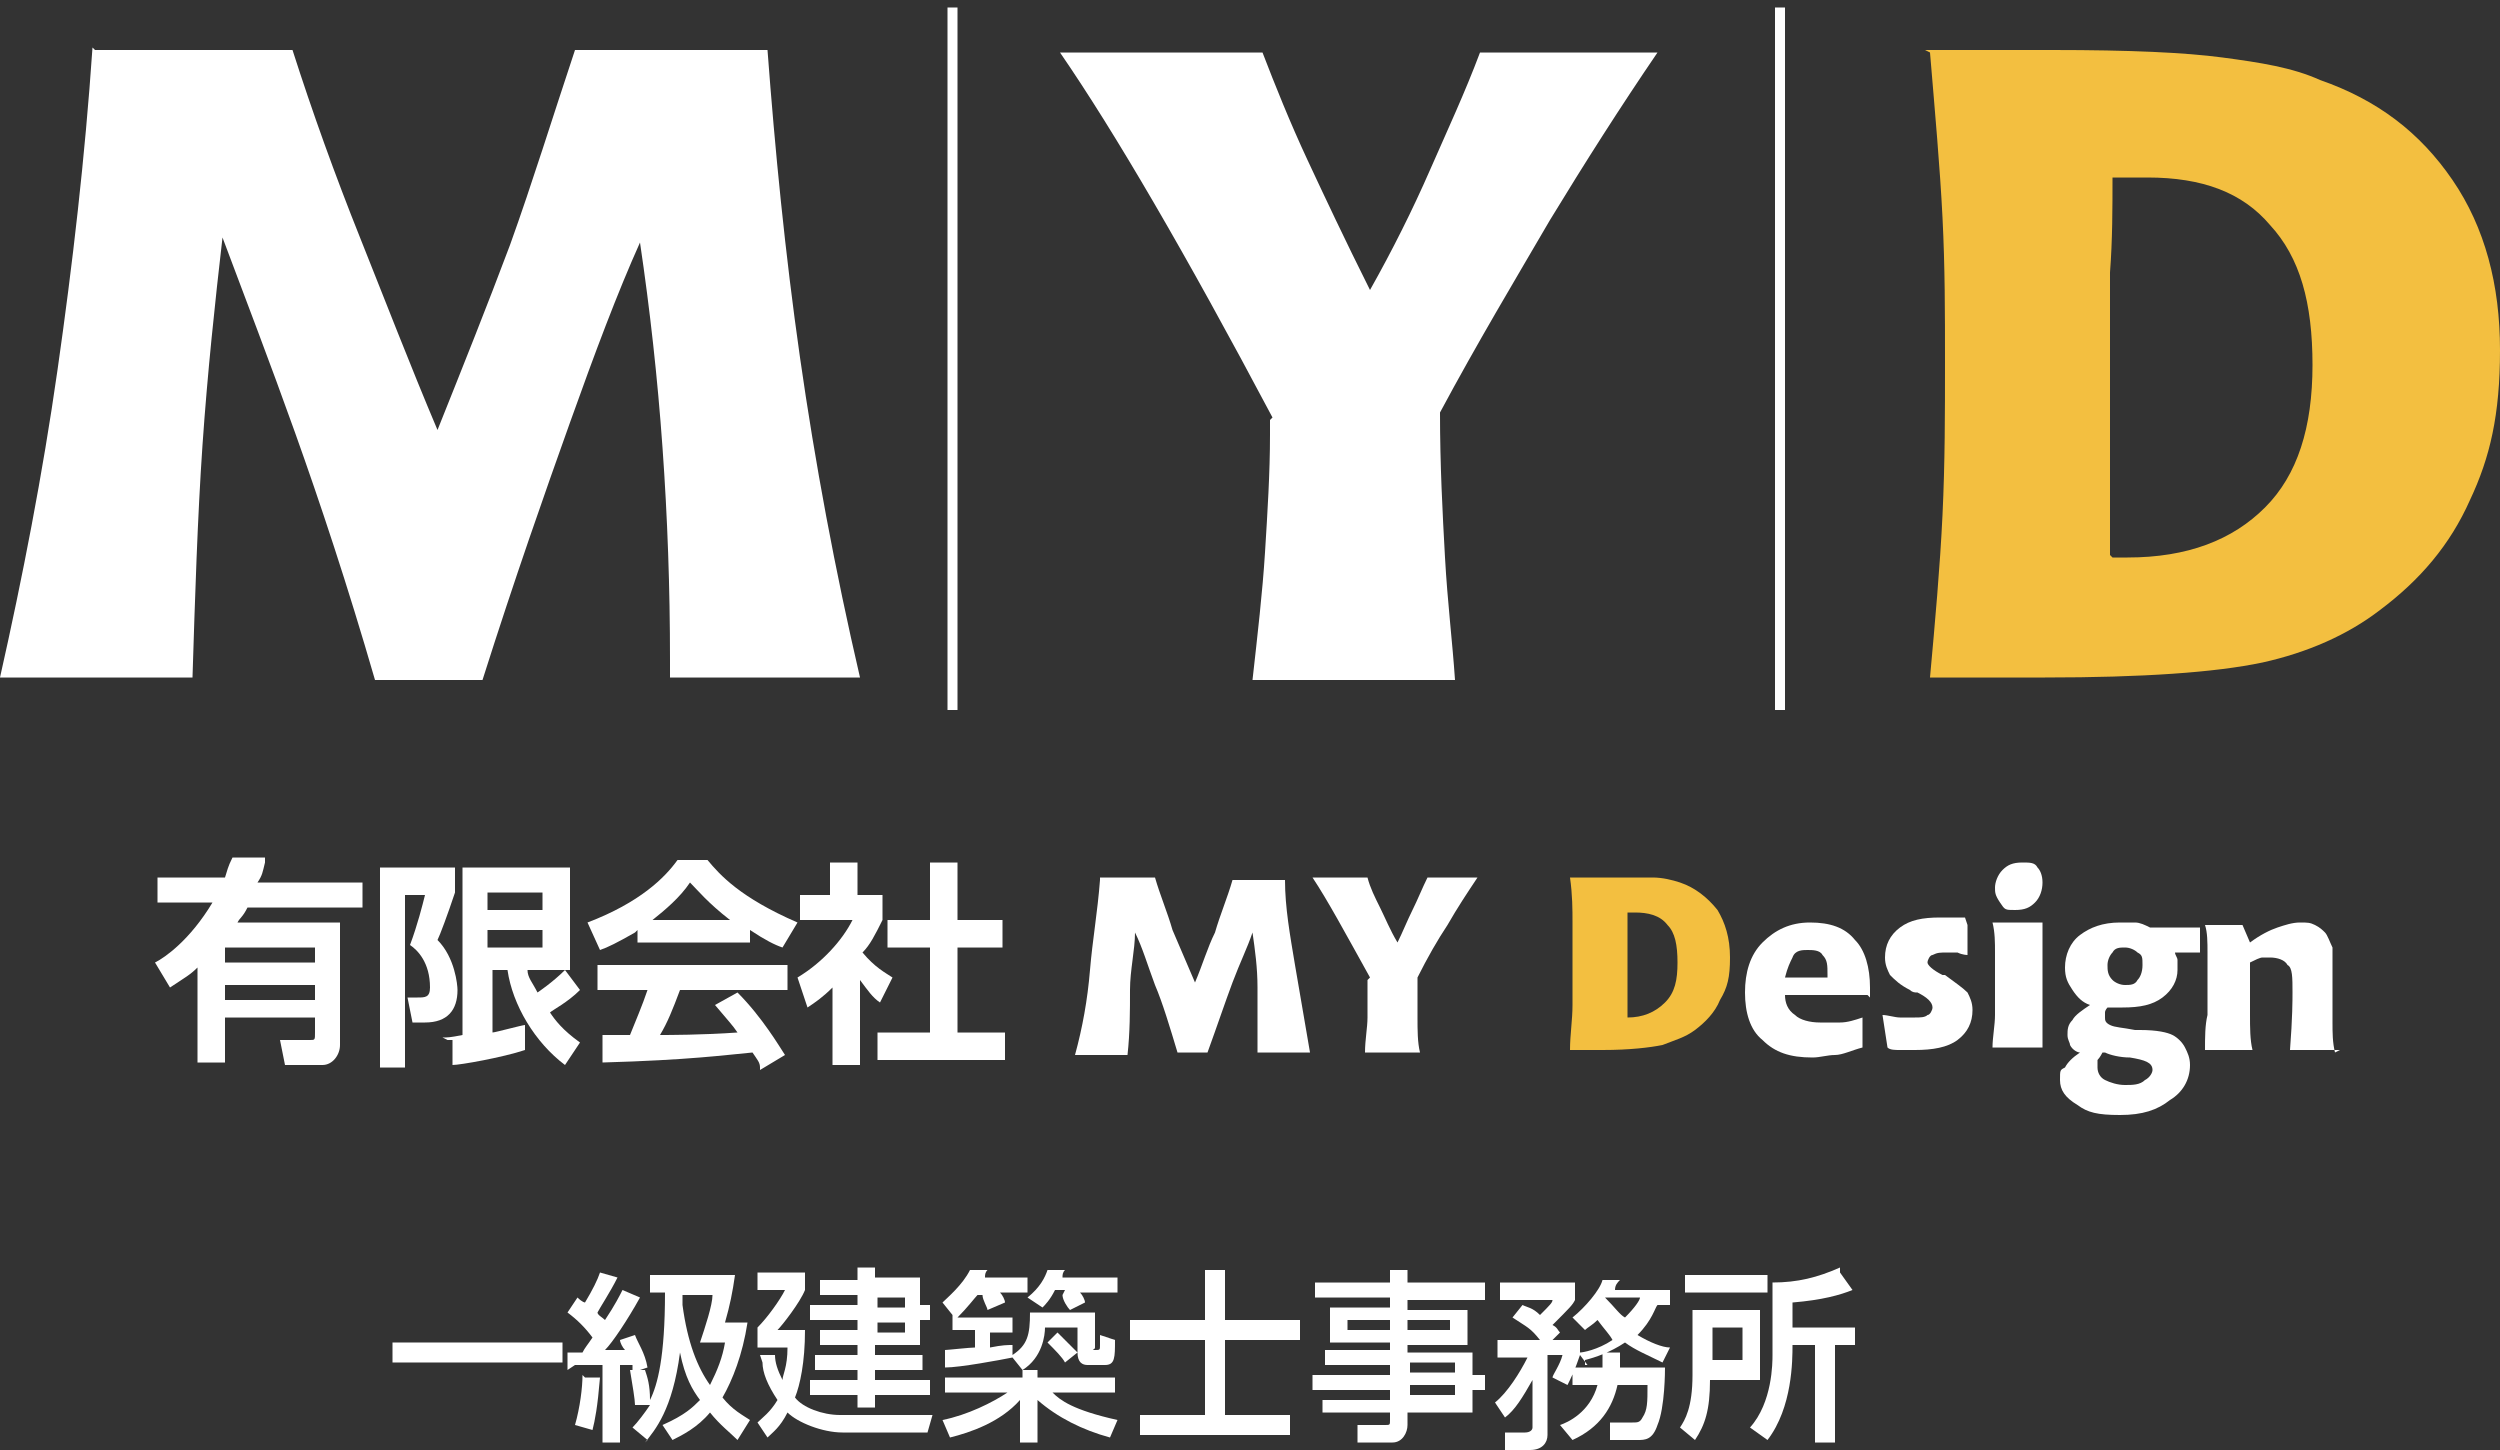
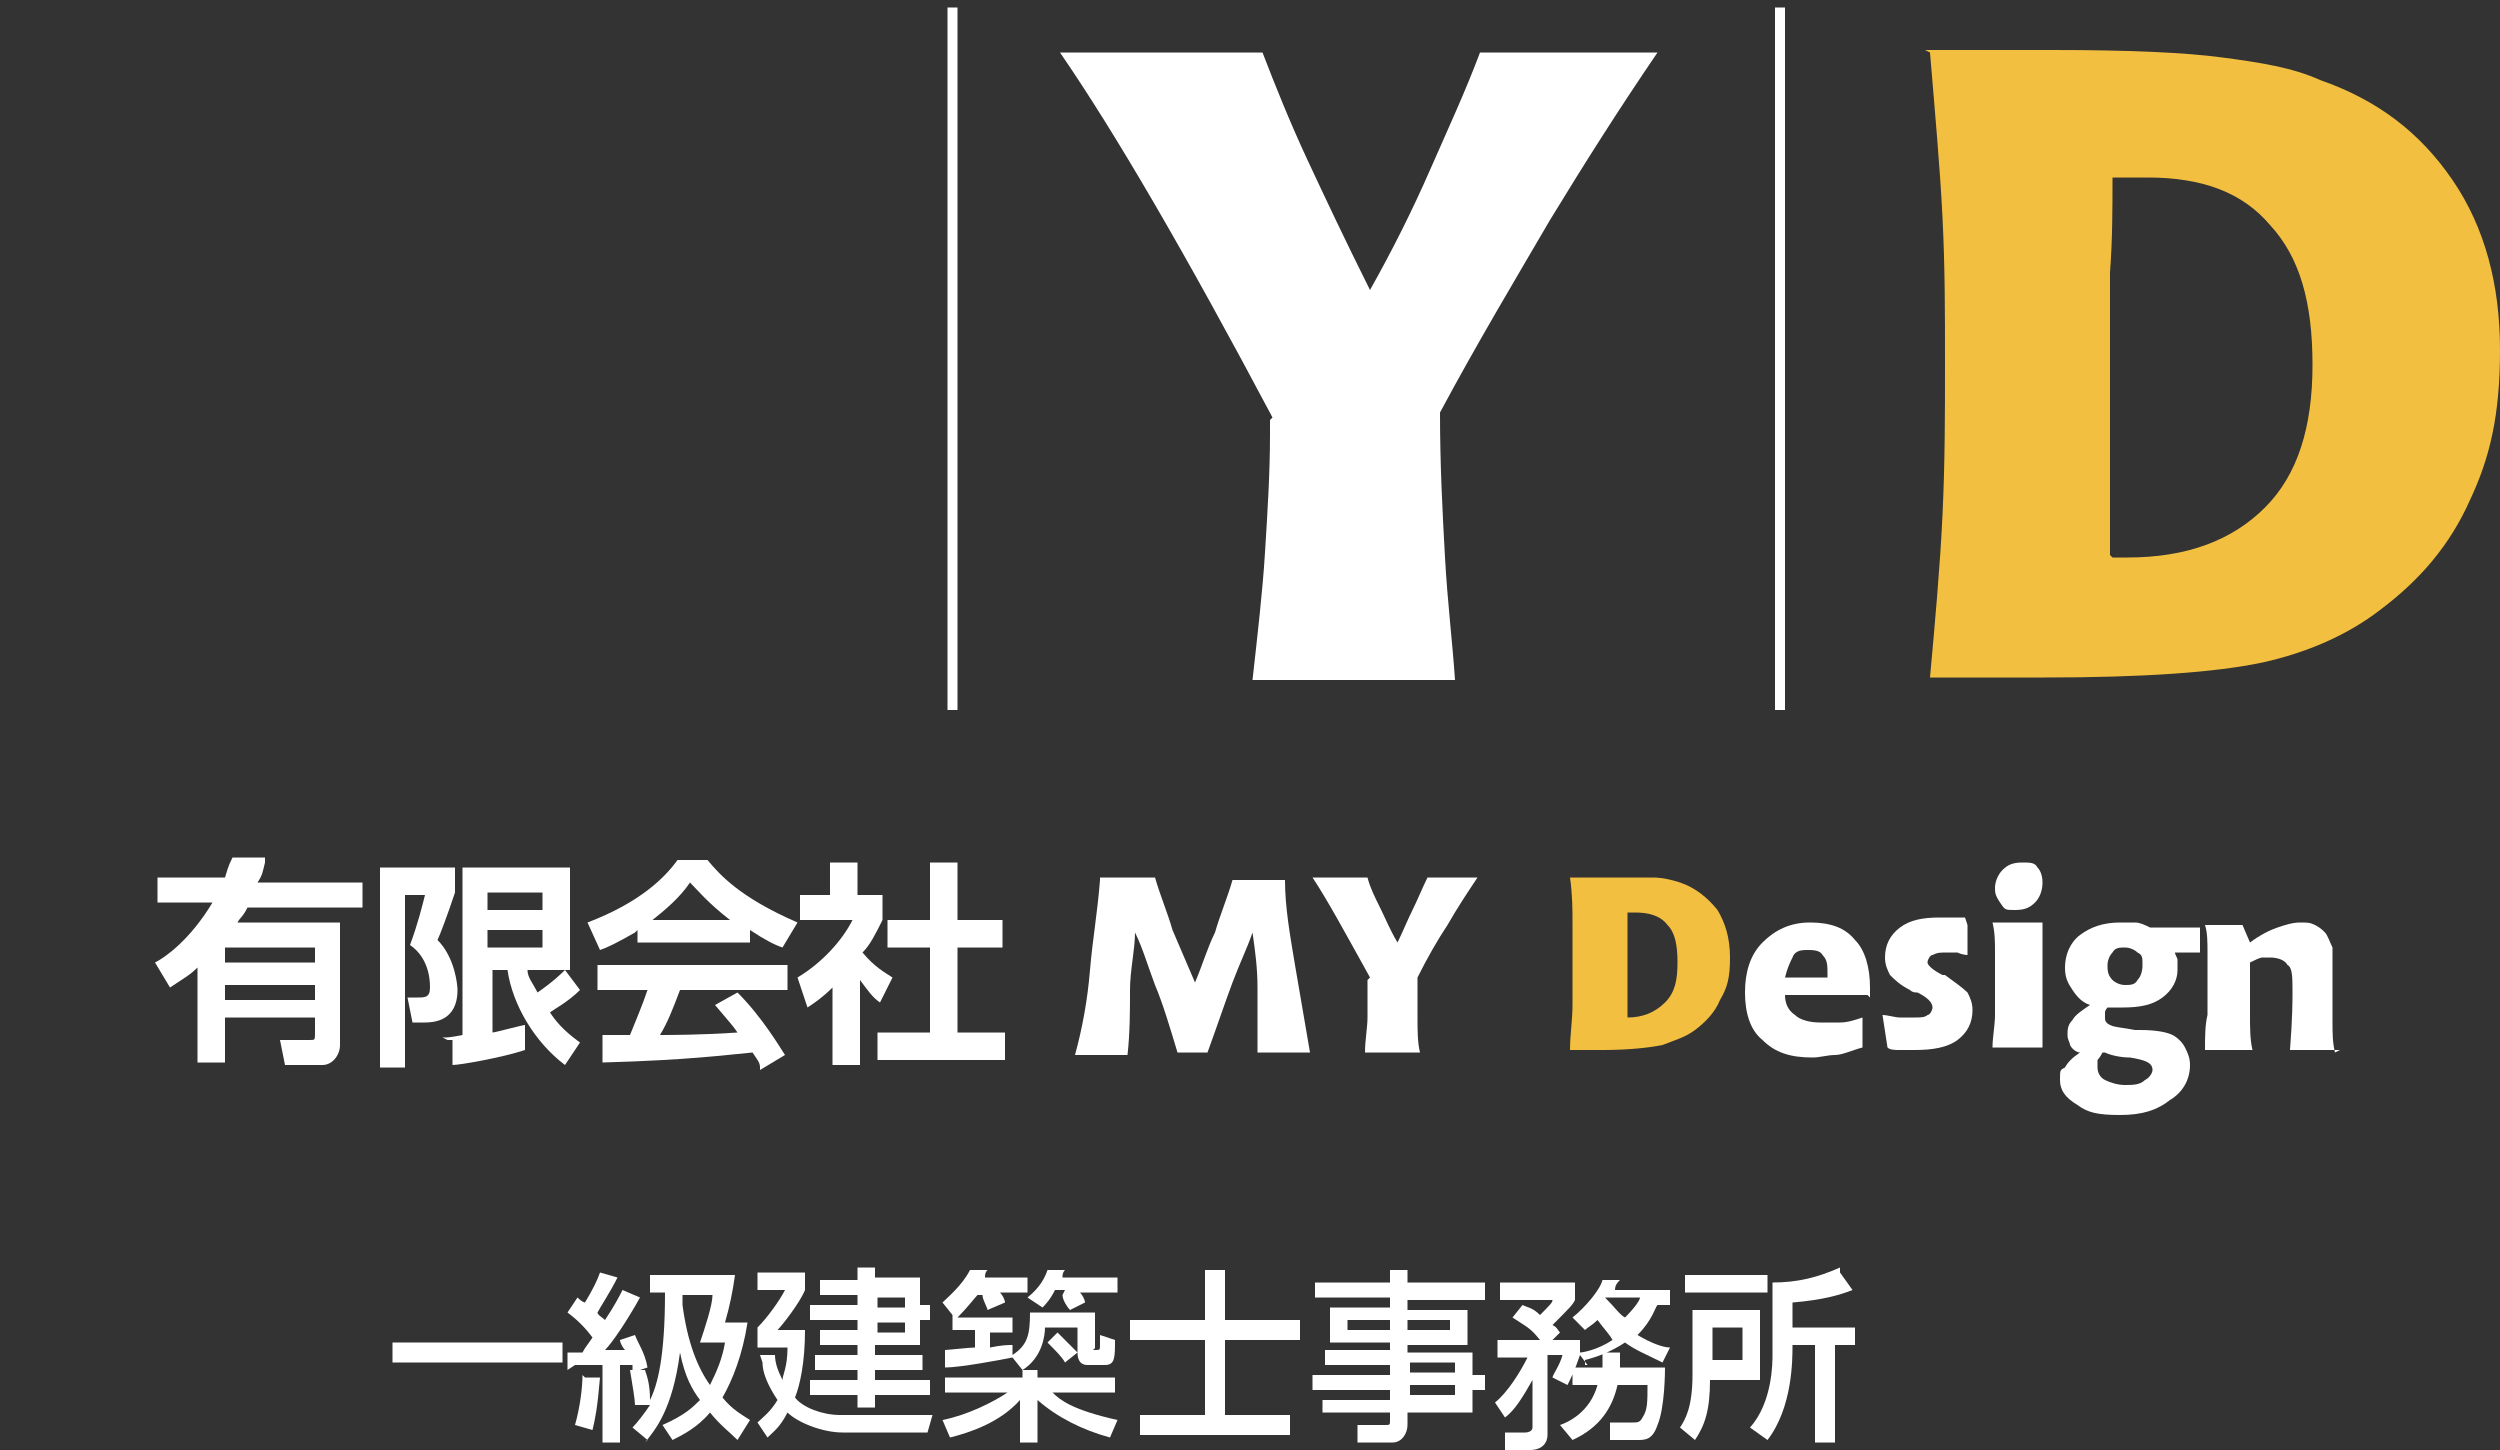
<svg xmlns="http://www.w3.org/2000/svg" id="_レイヤー_1" version="1.1" viewBox="0 0 100 58">
  <rect x="0" y="0" width="100" height="58" fill="#333333" stroke="none" />
  <defs>
    <style>
      .st0 {
        fill: #fff;
      }

      .st1 {
        fill: #f3bf40;
      }
    </style>
  </defs>
  <path class="st0" d="M10.6,34.5c-.1.4-.1.5-.3.8h4.2v1h-4.6c-.2.4-.3.4-.4.6h4.1v4.9c0,.4-.3.8-.7.8h-1.5l-.2-1h1.2c.2,0,.2,0,.2-.3v-.6h-3.6v1.8h-1.1v-3.8c-.3.3-.5.4-1.1.8l-.6-1c.4-.2,1.4-.9,2.3-2.4h-2.2v-1h2.7c.1-.3.1-.4.3-.8h1.3M12.6,37.9h-3.6v.6h3.6v-.6ZM12.6,39.4h-3.6v.6h3.6v-.6Z" />
  <path class="st0" d="M15.2,34.7h3v1c-.3.9-.6,1.7-.7,1.9.7.7.8,1.8.8,2,0,.8-.4,1.3-1.3,1.3h-.5l-.2-1h.4c.3,0,.5,0,.5-.4,0-1-.5-1.5-.8-1.7.3-.8.5-1.6.6-2h-.8v6.9h-1v-7.9M17.7,41.5c.2,0,.3,0,.8-.1v-6.7h4.3v4.1h-.2l.6.8c-.5.5-1.1.8-1.2.9.2.3.5.7,1.2,1.2l-.6.9c-1.2-.9-2.1-2.4-2.3-3.8h-.6v2.5c.1,0,1.2-.3,1.3-.3v1c-.9.3-2.6.6-2.9.6v-1h-.2ZM19.5,36.4h2.2v-.7h-2.2v.7ZM19.5,37.9h2.2v-.7h-2.2v.7ZM21.1,38.8c0,.3.2.5.4.9,0,0,.6-.4,1.1-.9h-1.5Z" />
  <path class="st0" d="M25.4,37.3c-.7.4-1.1.6-1.4.7l-.5-1.1c2.1-.8,3.1-1.8,3.6-2.5h1.2c.5.6,1.3,1.5,3.6,2.5l-.6,1c-.3-.1-.7-.3-1.3-.7v.5h-4.5v-.5M30.4,42.7c0-.2-.1-.3-.3-.6-1.1.1-2.5.3-6,.4v-1.1c-.1,0,1.1,0,1.1,0,.2-.5.5-1.2.7-1.8h-2v-1h7.6v1h-4.3c-.3.8-.5,1.3-.8,1.8.3,0,1.7,0,3.1-.1-.2-.3-.4-.5-.9-1.1l.9-.5c1,1,1.7,2.2,1.9,2.5l-1,.6h0ZM29.2,36.8c-.9-.7-1.3-1.2-1.6-1.5-.4.6-1,1.1-1.5,1.5h3.1Z" />
  <path class="st0" d="M34.4,42.6h-1.1v-3.1c-.4.4-.7.6-1,.8l-.4-1.2c1-.6,1.8-1.5,2.2-2.3h-2.1v-1h1.2v-1.3h1.1v1.3h1v1c-.3.6-.5,1-.8,1.3.5.6.9.8,1.2,1l-.5,1c-.3-.2-.5-.5-.8-.9v3.4M37.2,34.5h1.1v2.3h1.8v1.1h-1.8v3.4h1.9v1.1h-5.1v-1.1h2.1v-3.4h-1.7v-1.1h1.7v-2.3h0Z" />
  <path class="st0" d="M44,35.1h2.2c.2.7.5,1.4.7,2.1.3.7.6,1.4.9,2.1.3-.7.5-1.4.8-2,.2-.7.5-1.4.7-2.1h2.1c0,1.1.2,2.2.4,3.4s.4,2.3.6,3.5h-2.1v-.2c0-.8,0-1.6,0-2.4,0-.8-.1-1.5-.2-2.2-.2.6-.5,1.2-.8,2-.3.8-.6,1.7-1,2.8h-1.2c-.3-1-.6-2-.9-2.7-.3-.8-.5-1.5-.8-2.1,0,.7-.2,1.5-.2,2.3s0,1.7-.1,2.6h-2.1c.3-1.1.5-2.2.6-3.4s.3-2.3.4-3.6" />
  <path class="st0" d="M54.8,39.1h0c-1-1.8-1.7-3.1-2.3-4h2.2c.1.4.3.8.5,1.2s.4.9.7,1.4c.2-.4.4-.9.6-1.3.2-.4.4-.9.6-1.3h2c-.4.6-.8,1.2-1.2,1.9-.4.6-.8,1.3-1.2,2.1,0,.6,0,1.1,0,1.6,0,.5,0,1,.1,1.4h-2.2c0-.5.1-1,.1-1.4,0-.4,0-.9,0-1.3v-.2" />
  <path class="st1" d="M62.8,35.1h1.4c.8,0,1.5,0,1.9,0,.4,0,.8.1,1.1.2.6.2,1.1.6,1.5,1.1.3.5.5,1.1.5,1.9s-.1,1.2-.4,1.7c-.2.5-.6.9-1,1.2-.4.3-.8.4-1.3.6-.5.1-1.3.2-2.4.2h-1.3c0-.6.1-1.2.1-1.8,0-.6,0-1.1,0-1.7s0-1.1,0-1.6,0-1.1-.1-1.8M64.9,40.7h.2c.6,0,1.1-.2,1.5-.6s.5-.9.5-1.6-.1-1.2-.4-1.5c-.3-.4-.8-.5-1.3-.5s-.2,0-.3,0h0c0,.3,0,.7,0,1.1v3.1h0Z" />
  <path class="st0" d="M74.7,39.8h-3.3c0,.3.1.6.4.8.2.2.6.3,1,.3s.5,0,.8,0c.3,0,.6-.1.9-.2v1.2c-.4.1-.8.3-1.1.3-.3,0-.6.1-.9.1-.9,0-1.5-.2-2-.7-.5-.4-.7-1.1-.7-1.9s.2-1.5.7-2,1.1-.8,1.9-.8,1.4.2,1.8.7c.4.4.6,1.1.6,1.9v.4M73.1,39h0c0-.4,0-.6-.2-.8-.1-.2-.4-.2-.6-.2s-.5,0-.6.3c-.1.2-.2.4-.3.8h1.7q0,0,0,0Z" />
  <path class="st0" d="M78.7,37v1.2c0,0-.2,0-.4-.1-.1,0-.3,0-.4,0-.3,0-.4,0-.6.1-.1,0-.2.2-.2.3s.2.3.6.5c0,0,.1,0,.1,0,.4.3.7.5.9.7.1.2.2.4.2.7,0,.5-.2.9-.6,1.2s-1,.4-1.7.4-.4,0-.6,0c-.2,0-.4,0-.5-.1l-.2-1.3c.2,0,.5.1.7.1.2,0,.4,0,.6,0s.4,0,.5-.1c.1,0,.2-.2.2-.3,0-.2-.2-.4-.6-.6-.1,0-.2,0-.3-.1-.4-.2-.6-.4-.8-.6-.1-.2-.2-.4-.2-.7,0-.5.2-.9.6-1.2.4-.3.9-.4,1.6-.4s.4,0,.5,0c.2,0,.4,0,.5,0" />
  <path class="st0" d="M81.7,36.9c0,.3,0,.7,0,1v1.2c0,.4,0,1.1,0,1.5,0,.5,0,.9,0,1.3h-2c0-.4.1-.9.1-1.3,0-.4,0-.9,0-1.4s0-.7,0-1.1,0-.8-.1-1.2h1.1c.3,0,.6,0,.9,0M80.9,34.5c.3,0,.5,0,.6.2.1.1.2.3.2.6s-.1.6-.3.8c-.2.2-.4.3-.8.3s-.4,0-.6-.3-.2-.4-.2-.6.1-.5.3-.7.4-.3.8-.3h0Z" />
  <path class="st0" d="M86.2,37.1h1c.2,0,.5,0,.8,0v1h-1c0,.1.1.2.1.3,0,.1,0,.3,0,.4,0,.4-.2.8-.6,1.1-.4.3-.9.4-1.6.4s-.2,0-.3,0c-.1,0-.2,0-.3,0,0,0-.1.1-.1.2s0,.1,0,.2c0,.1,0,.2.2.3s.5.1,1,.2h.2c.7,0,1.1.1,1.3.2.2.1.4.3.5.5s.2.4.2.7c0,.6-.3,1.1-.8,1.4-.5.4-1.1.6-2,.6s-1.3-.1-1.7-.4c-.5-.3-.7-.6-.7-1s0-.4.2-.5c.1-.2.3-.4.6-.6-.1,0-.3-.1-.4-.3,0-.1-.1-.2-.1-.4s0-.4.2-.6c.1-.2.4-.4.7-.6-.3-.1-.5-.3-.7-.6s-.3-.5-.3-.9c0-.5.2-1,.6-1.3.4-.3.9-.5,1.6-.5s.4,0,.6,0c.2,0,.4.1.6.2M84.1,42.1c0,0-.1.2-.2.3,0,0,0,.2,0,.3,0,.2.1.4.3.5.2.1.5.2.8.2s.6,0,.8-.2c.2-.1.3-.3.3-.4,0-.3-.3-.4-.9-.5-.4,0-.8-.1-1-.2h0ZM85,37.9c-.2,0-.4,0-.5.2-.1.1-.2.3-.2.5s0,.4.2.6c.1.1.3.2.5.2s.4,0,.5-.2c.1-.1.2-.3.2-.6s0-.4-.2-.5c-.1-.1-.3-.2-.5-.2h0Z" />
  <path class="st0" d="M93.6,42h-2c.1-1.3.1-2,.1-2.3,0-.6,0-1-.2-1.1-.1-.2-.4-.3-.7-.3s-.2,0-.3,0c-.1,0-.3.1-.5.2v2.1c0,.5,0,1,.1,1.4h-1.9c0-.5,0-1,.1-1.4,0-.4,0-.9,0-1.3s0-.8,0-1.2c0-.4,0-.8-.1-1.1h.8c.2,0,.4,0,.7,0l.3.7c.4-.3.8-.5,1.1-.6.3-.1.6-.2.9-.2s.4,0,.6.1.3.2.4.3c.1.1.2.4.3.6,0,.2,0,.6,0,1.2v.3c0,.6,0,1.1,0,1.5,0,.4,0,.8.1,1.2" />
  <polyline class="st0" points="71.4 28.4 71 28.4 71 .3 71.4 .3 71.4 28.4" />
  <polyline class="st0" points="38.3 28.4 37.9 28.4 37.9 .3 38.3 .3 38.3 28.4" />
-   <path class="st0" d="M3.8,2h7.9c.8,2.5,1.7,5,2.7,7.5s2,5.1,3.1,7.7c1-2.5,2-5,2.9-7.4.9-2.5,1.7-5.1,2.6-7.8h7.7c.3,4,.7,8.1,1.3,12.3.6,4.2,1.4,8.5,2.4,12.8h-7.6v-.7c0-2.9-.1-5.7-.3-8.5-.2-2.8-.5-5.5-.9-8.2-.9,2-1.8,4.4-2.8,7.2s-2.2,6.2-3.5,10.3h-4.3c-1.1-3.8-2.2-7.1-3.2-9.9-1-2.8-2-5.4-2.9-7.8-.3,2.6-.6,5.4-.8,8.3-.2,2.9-.3,6.1-.4,9.3H0c.9-4,1.7-8.1,2.3-12.3.6-4.2,1.1-8.5,1.4-12.9" />
-   <path class="st0" d="M50.9,16.7h0c-3.5-6.6-6.3-11.4-8.5-14.6h8.1c.5,1.3,1.1,2.8,1.8,4.3.7,1.5,1.5,3.2,2.5,5.2.9-1.6,1.7-3.2,2.4-4.8.7-1.6,1.4-3.1,2-4.7h7.1c-1.5,2.2-2.9,4.4-4.3,6.7-1.4,2.4-2.9,4.9-4.4,7.7,0,2.1.1,4,.2,5.8.1,1.8.3,3.4.4,4.9h-8.1c.2-1.8.4-3.5.5-5.1.1-1.6.2-3.2.2-4.7v-.6" />
+   <path class="st0" d="M50.9,16.7c-3.5-6.6-6.3-11.4-8.5-14.6h8.1c.5,1.3,1.1,2.8,1.8,4.3.7,1.5,1.5,3.2,2.5,5.2.9-1.6,1.7-3.2,2.4-4.8.7-1.6,1.4-3.1,2-4.7h7.1c-1.5,2.2-2.9,4.4-4.3,6.7-1.4,2.4-2.9,4.9-4.4,7.7,0,2.1.1,4,.2,5.8.1,1.8.3,3.4.4,4.9h-8.1c.2-1.8.4-3.5.5-5.1.1-1.6.2-3.2.2-4.7v-.6" />
  <path class="st1" d="M77,2h5.1c3.1,0,5.3.1,6.8.3,1.5.2,2.8.4,3.9.9,2.3.8,4,2.1,5.3,4s1.9,4.2,1.9,6.8-.4,4.3-1.2,6c-.8,1.8-2,3.2-3.6,4.4-1.3,1-2.9,1.7-4.7,2.1-1.9.4-4.8.6-8.7.6h-4.6c.2-2.2.4-4.4.5-6.5.1-2.1.1-4.1.1-6.1s0-3.8-.1-5.8c-.1-2-.3-4.2-.5-6.6M84.5,22.3h.6c2.4,0,4.2-.7,5.5-2s1.9-3.2,1.9-5.7-.5-4.3-1.7-5.6c-1.1-1.3-2.7-1.9-4.9-1.9s-.6,0-1.1,0h-.3c0,1.2,0,2.5-.1,3.8,0,1.3,0,2.8,0,4.4v4.1c0,1,0,1.9,0,2.8h0q0,0,0,0Z" />
  <polyline class="st0" points="15.7 54.5 22.5 54.5 22.5 53.7 15.7 53.7 15.7 54.5" />
  <path class="st0" d="M23.3,55c0,.5-.1,1.3-.3,2l.7.2c.1-.4.2-.9.3-2.1h-.6M23,54.6c0,0,1,0,1.1,0v3.1h.7v-3.1c.3,0,.4,0,.5,0,0,0,0,.3,0,.3l.6-.2c-.1-.6-.4-1-.5-1.3l-.6.2c0,.1.1.3.2.4-.2,0-.6,0-.8,0,.3-.3.9-1.2,1.4-2.1l-.7-.3c-.1.2-.3.6-.7,1.2-.1-.1-.3-.2-.3-.3.1-.2.5-.8.8-1.4l-.7-.2c-.1.3-.3.7-.6,1.2,0,0-.1,0-.3-.2l-.4.6c.4.3.7.6,1,1-.2.3-.3.4-.4.6h-.6v.7h0c0,0,0,0,0,0ZM29,53.7c-.1.6-.3,1.1-.6,1.7-.5-.7-.9-1.7-1.1-3.2v-.4h1.2c0,.4-.3,1.3-.5,1.9h1ZM25.8,57.7c.4-.5,1.1-1.3,1.4-3.6.2,1,.5,1.5.8,1.9-.3.3-.6.6-1.5,1l.4.6c.4-.2,1-.5,1.5-1.1.4.5.8.8,1.1,1.1l.5-.8c-.3-.2-.7-.4-1.1-.9.4-.7.8-1.7,1-3h-.9c.2-.7.3-1.2.4-1.9h-3.4v.7h.6c0,2.6-.3,3.7-.6,4.3,0-.6-.1-.9-.2-1.2h-.6c.1.6.2,1.2.2,1.4h.6c-.2.3-.5.7-.7.9l.6.5h0,0Z" />
  <path class="st0" d="M30.5,54.5c0,.4.2.9.6,1.5-.3.5-.6.7-.8.9l.4.6c.2-.2.5-.4.8-1,.4.4,1.4.8,2.2.8h3.4l.2-.7h-3.7c-.7,0-1.5-.3-1.8-.7.2-.5.4-1.4.4-2.7h-1.1c.2-.2.9-1.1,1.1-1.6v-.7h-1.9v.7h1.1c-.2.4-.7,1.1-1.1,1.5v.8h1.2c0,.8-.2,1.1-.2,1.3-.2-.4-.3-.7-.3-1h-.6M36.2,52.9v.4h-1.1v-.4h1.1ZM36.2,51.9v.4h-1.1v-.4h1.1ZM34.3,50.8v.4h-1.5v.6h1.5v.4h-1.9v.6h1.9v.4h-1.5v.6h1.5v.4h-1.7v.6h1.7v.4h-1.9v.6h1.9v.5h.7v-.5h2.2v-.6h-2.2v-.4h1.9v-.6h-1.9v-.4h1.8v-1h.4v-.6h-.4v-1.1h-1.8v-.4h-.7,0Z" />
  <path class="st0" d="M41.9,53.7c.3.3.6.6.7.8l.5-.4c-.2-.2-.4-.4-.8-.8l-.4.4M42.5,51.8c0,.2.2.5.3.6l.6-.3c0-.1-.1-.3-.2-.4h1.5v-.6h-2.2c0-.1,0-.2.1-.3h-.7c-.1.3-.3.7-.8,1.1l.6.4c.1-.1.3-.3.5-.7h.4,0ZM40.9,54.8v.3h-3.1v.6h2.5c-.6.4-1.6.9-2.6,1.1l.3.7c.8-.2,2-.6,2.8-1.5v1.7h.7v-1.7c.8.7,1.8,1.2,2.9,1.5l.3-.7c-1.8-.4-2.3-.8-2.6-1.1h2.5v-.6h-3.1v-.3h-.6c.8-.5.9-1.4.9-1.7h1.3v1c0,.4.2.5.4.5h.7c.4,0,.4-.3.4-1l-.6-.2v.4c0,.2,0,.2-.2.2s0,0,0-.1v-1.4h-2.6c0,.9-.1,1.3-.7,1.7v-.4c-.2,0-.4,0-.9.1v-.6h.9v-.6h-2.2c.4-.4.7-.8.8-.9h.2c0,.2.2.5.2.6l.7-.3c0-.1-.1-.3-.2-.4h1.1v-.6h-1.7c0-.1,0-.2.1-.3h-.7c-.3.6-.9,1.1-1.1,1.3l.4.5h0v.6h.9v.7c-.2,0-1.1.1-1.2.1v.7c.6,0,2.2-.3,2.7-.4l.4.5h0Z" />
  <polyline class="st0" points="48.2 52.8 45.2 52.8 45.2 53.6 48.2 53.6 48.2 56.6 45.6 56.6 45.6 57.4 51.6 57.4 51.6 56.6 49 56.6 49 53.6 52 53.6 52 52.8 49 52.8 49 50.8 48.2 50.8 48.2 52.8" />
  <path class="st0" d="M58.2,55.8h-1.8v-.4h1.8v.4M58.2,54.9h-1.8v-.4h1.8v.4ZM58,53.2h-1.7v-.4h1.7v.4ZM55.6,53.2h-1.7v-.4h1.7v.4ZM59.4,51.3h-3.1v-.5h-.7v.5h-3v.6h3v.4h-2.4v1.4h2.4v.3h-2.6v.6h2.6v.4h-3.1v.6h3.1v.4h-2.7v.5h2.7v.3c0,.2,0,.2-.2.2h-1.1v.7h1.4c.4,0,.6-.4.6-.7v-.5h2.6v-.9h.5v-.6h-.5v-.9h-2.6v-.3h2.4v-1.4h-2.4v-.4h3.1v-.6h0Z" />
  <path class="st0" d="M62.9,54.8v.6h1c-.3,1.1-1.2,1.5-1.5,1.6l.5.6c1.1-.5,1.6-1.3,1.8-2.2h1.2c0,.7,0,1-.2,1.3-.1.2-.2.2-.4.2h-.9v.7h1.1c.3,0,.6,0,.8-.6.3-.7.3-2.2.3-2.3h-1.8c0-.3,0-.4,0-.6h-.7v.6h-1.2M65.6,51.9c0,.1-.2.4-.6.8-.2-.1-.4-.4-.8-.8h1.3ZM63.4,54.4c.4-.1,1-.3,1.6-.7.4.3.9.5,1.5.8l.3-.6c-.3,0-.8-.2-1.3-.5.6-.6.7-1.1.8-1.2h.5v-.6h-2.2c0-.2.1-.3.2-.4h-.7c-.1.4-.7,1.1-1.2,1.5l.5.5c.1-.1.3-.2.5-.4.3.4.5.6.6.8-.6.4-1.2.5-1.3.5v-.5h-1.1l.3-.3c-.1-.1-.1-.2-.3-.3.7-.7.8-.8.9-1v-.7h-3v.7h2.1c0,.1-.1.2-.5.6-.3-.3-.5-.3-.7-.4l-.4.5c.6.4.7.4,1.1.9h-1.7v.7h1.2c-.3.6-.8,1.4-1.3,1.8l.4.6c.4-.3.7-.8,1.1-1.5v1.9c0,.1-.1.2-.3.2h-.8v.7h1c.5,0,.7-.3.7-.6v-3.2h.6c-.1.4-.4.8-.4.9l.6.3c.1-.2.3-.6.5-1.2l.3.4h-.1Z" />
  <path class="st0" d="M69.7,53.1v1.3h-1.2v-1.3h1.2M67.7,55c0,1.3-.3,1.8-.5,2.1l.6.5c.4-.6.6-1.2.6-2.4h2v-2.8h-2.7v2.6ZM73.6,50.7c-.9.4-1.7.6-2.7.6v2.9c0,.3,0,1.9-.9,2.9l.7.5c1-1.3,1-3.2,1-3.8h.9v3.9h.8v-3.9h.8v-.7h-2.5v-1c1.2-.1,1.9-.3,2.4-.5l-.5-.7h0ZM70.7,51h-3.3v.7h3.3v-.7Z" />
</svg>